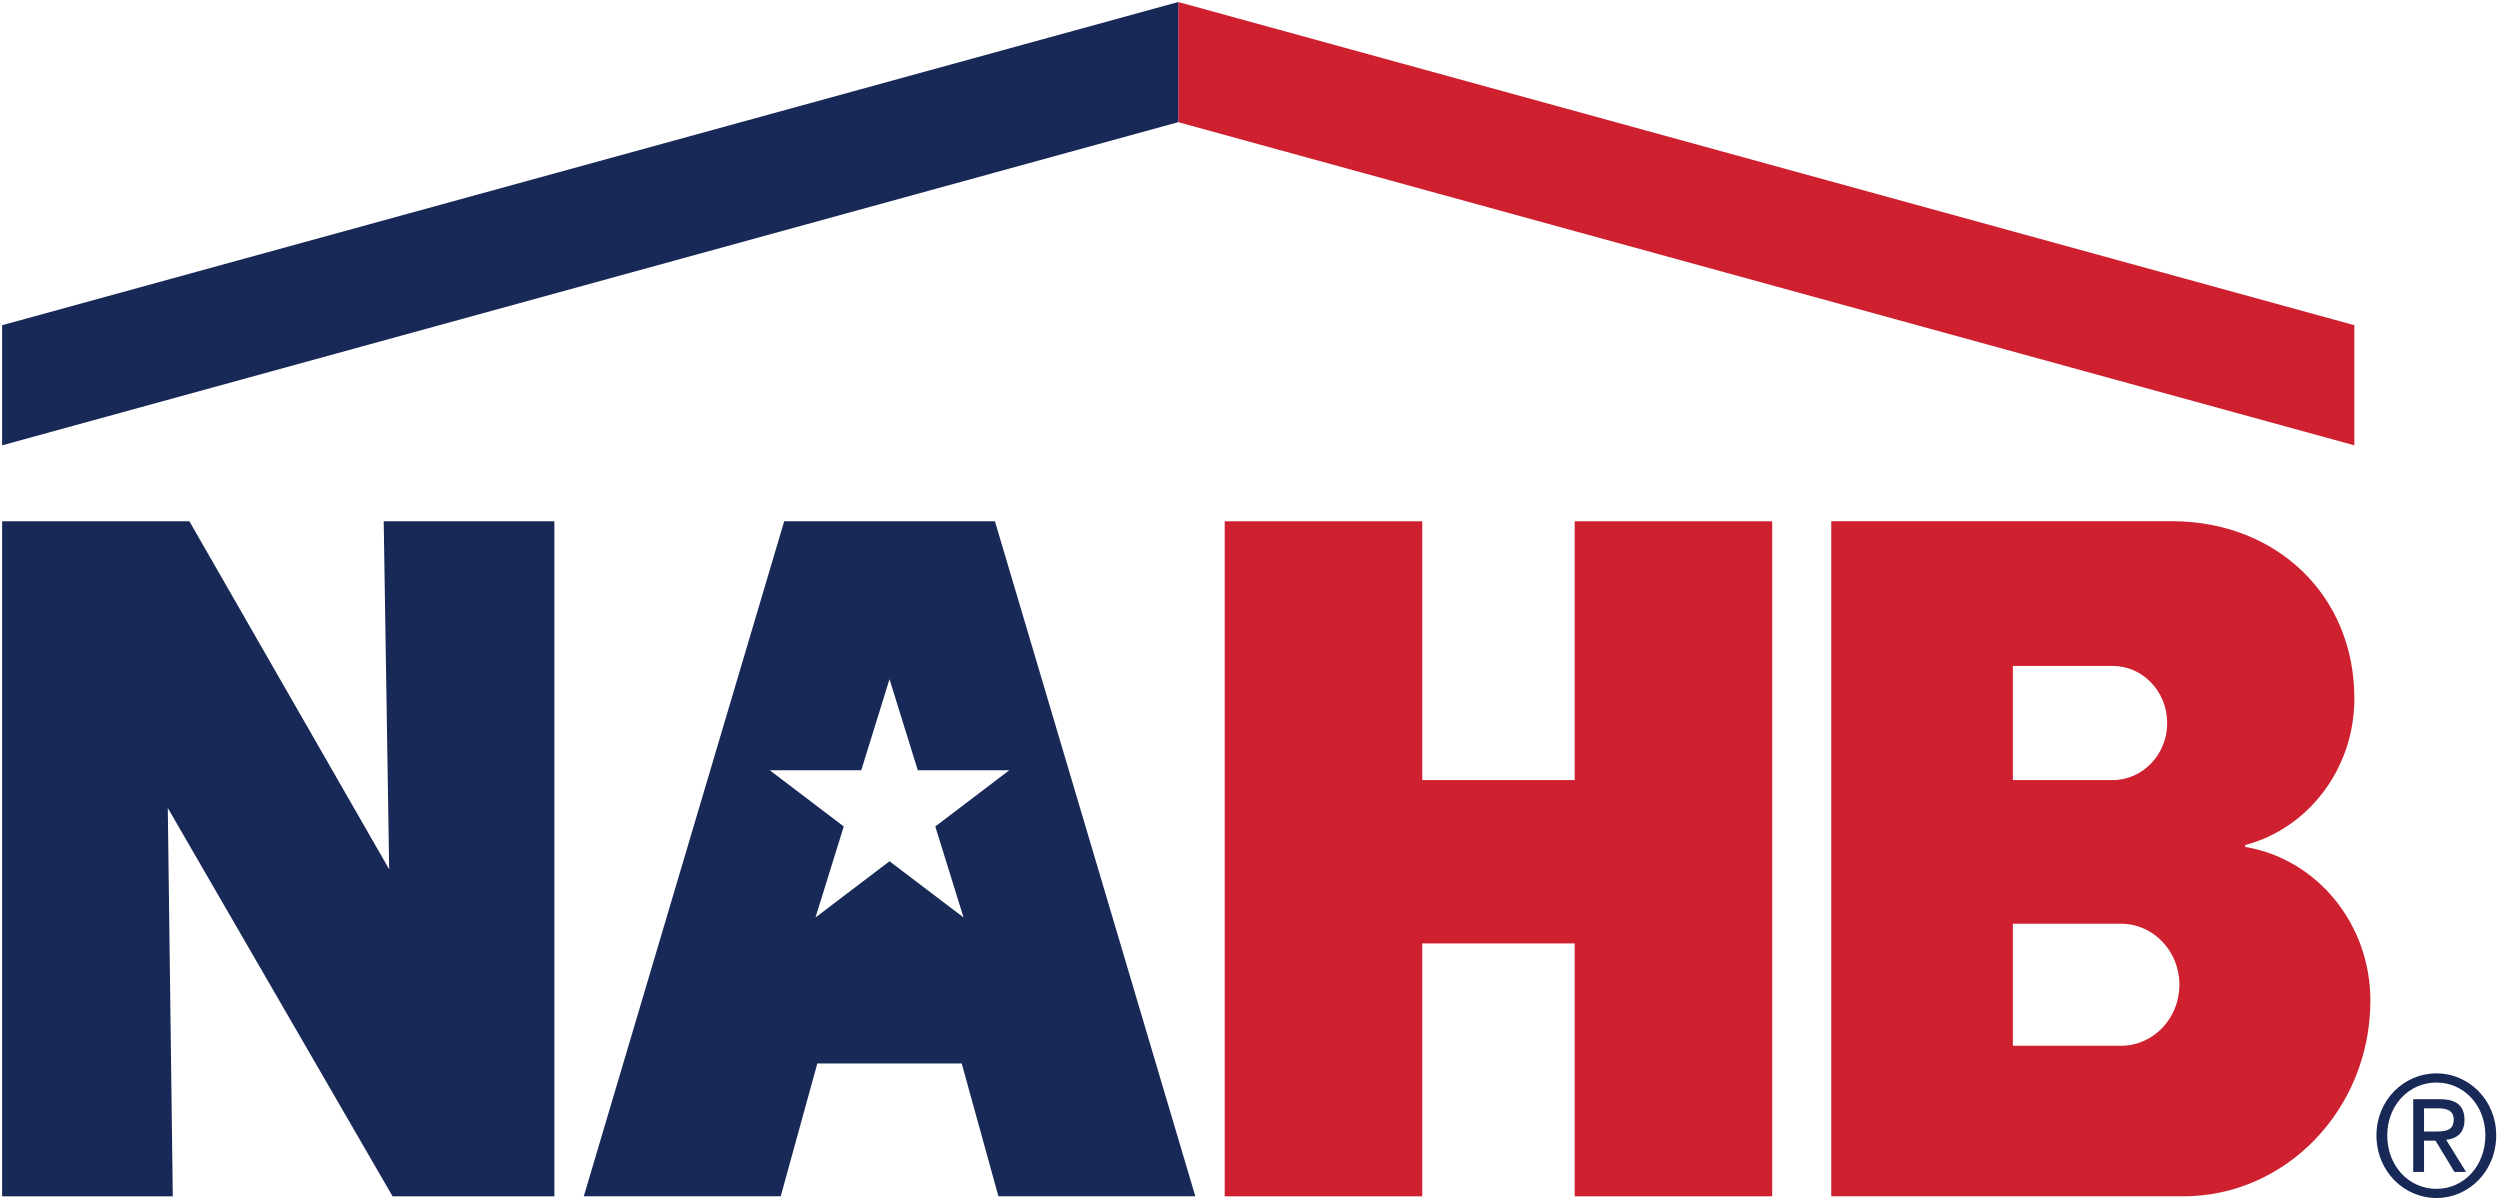
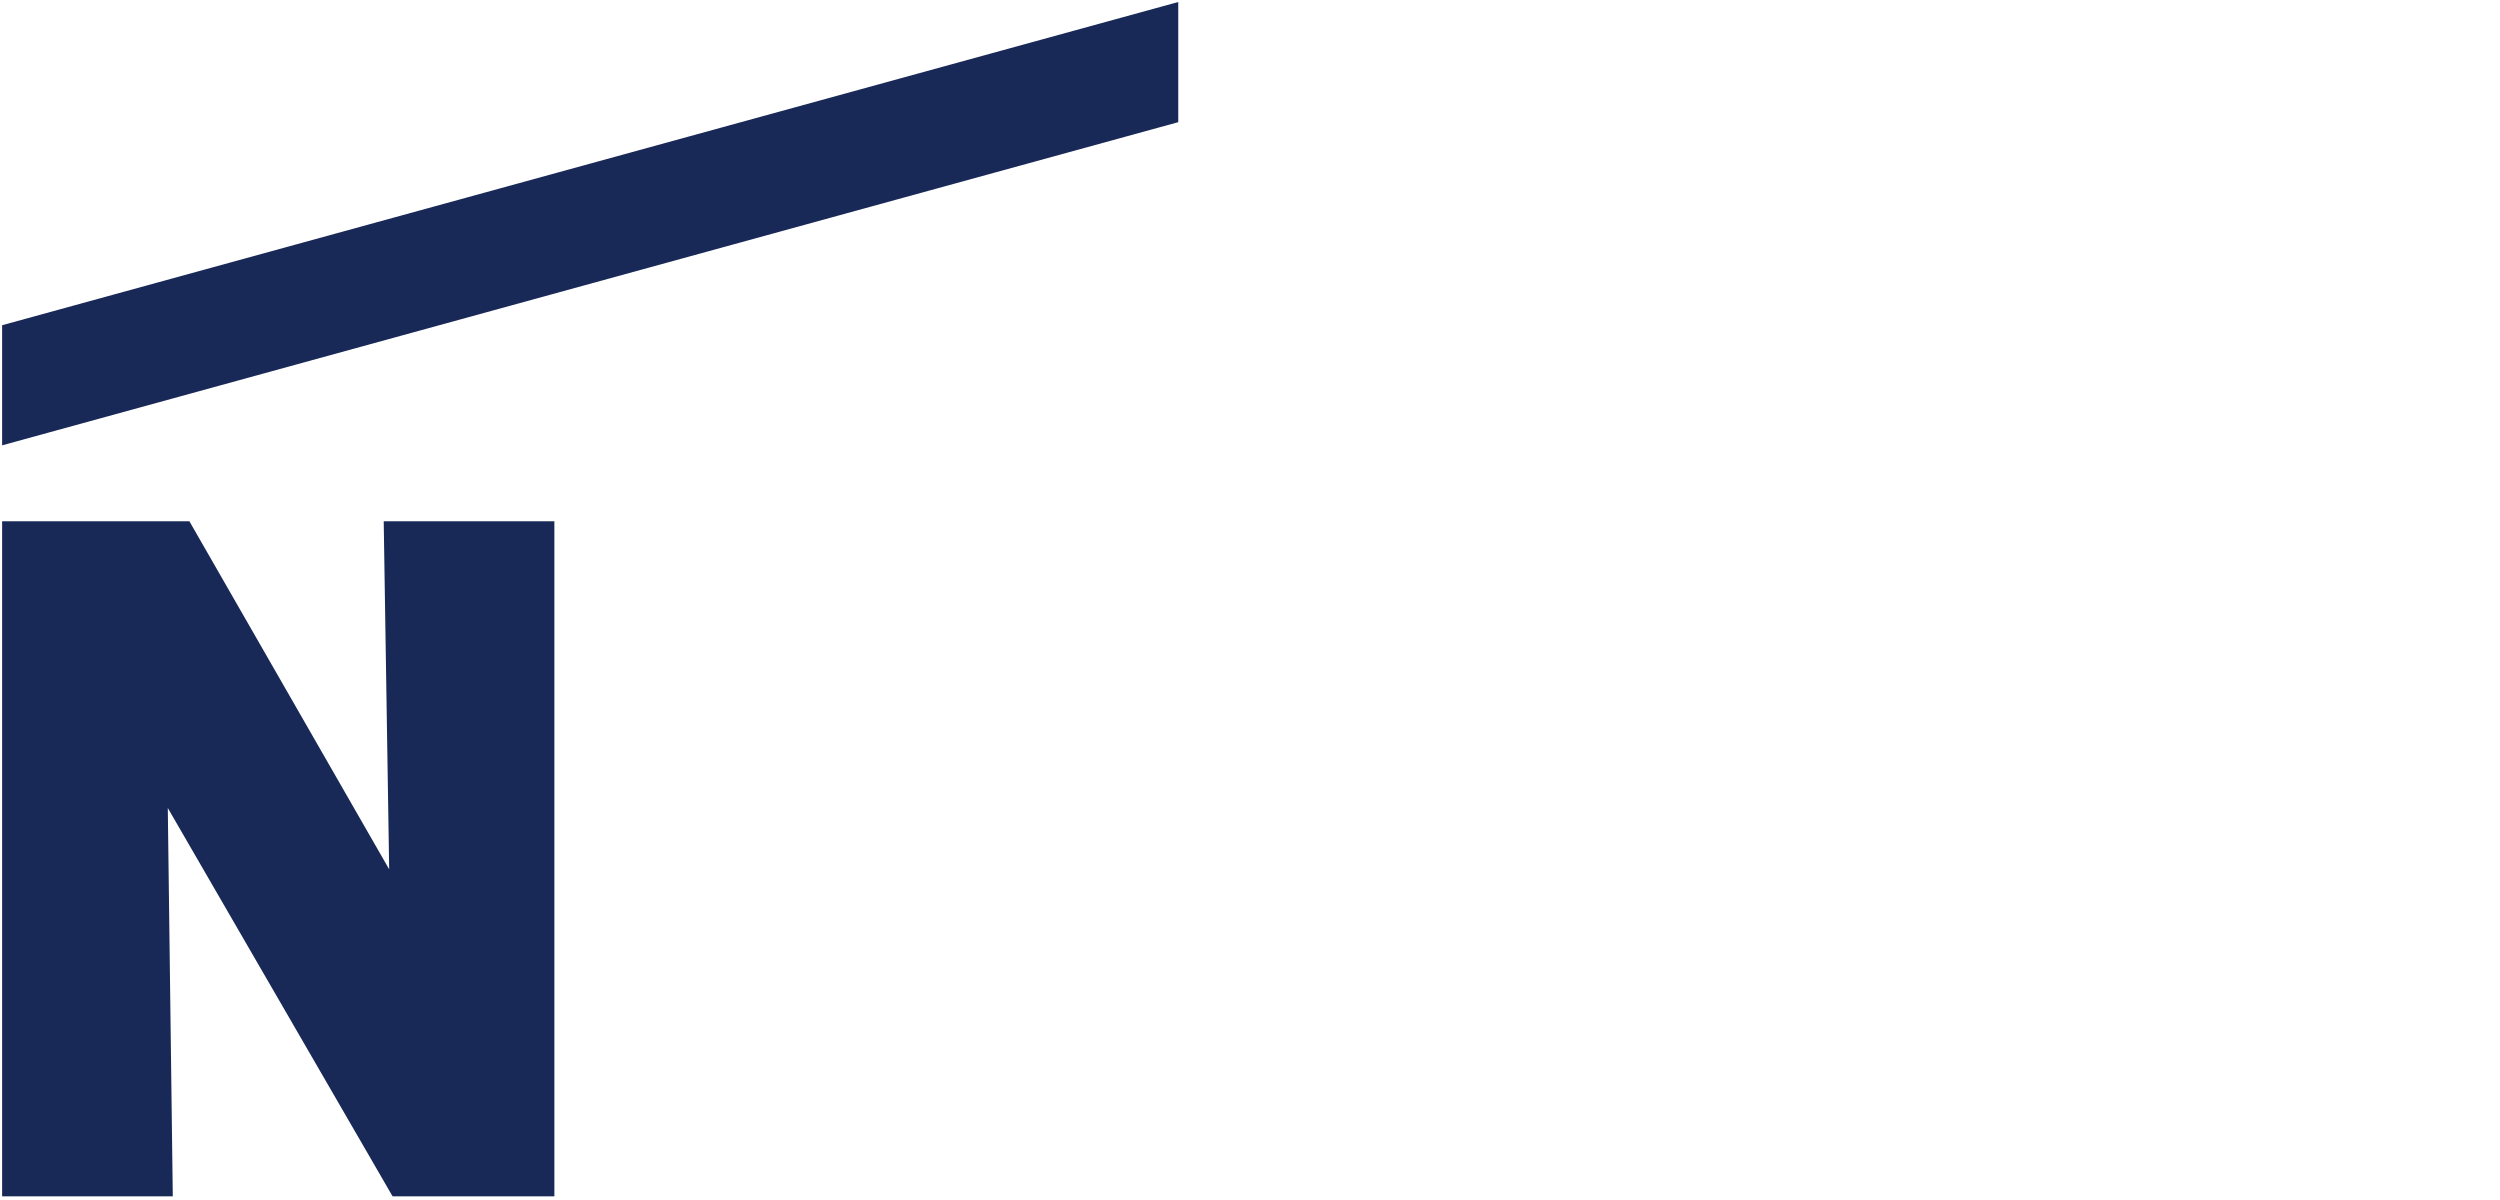
<svg xmlns="http://www.w3.org/2000/svg" width="600" height="288" viewBox="0 0 600 288" fill="none">
-   <path d="M282.78 0.48V29.32L565.04 106.88V78.05L282.78 0.48Z" fill="#CE202F" />
-   <path d="M425.33 287.12H377.93V226.42H341.34V287.12H293.93V125.11H341.34V187.22H377.93V125.11H425.33V287.12Z" fill="#CE202F" />
-   <path d="M523.96 287.12C548.77 287.12 568.89 266.07 568.89 240.12C568.89 221.52 555.87 206.1 538.86 203.27V202.8C553.91 198.84 565.05 184.59 565.05 167.61C565.05 142.8 546.25 125.09 521.26 125.09H439.5V287.11H523.96V287.12ZM483.09 187.23V159.82H507.02C514.26 159.82 520.12 165.95 520.12 173.52C520.12 181.09 514.26 187.22 507.02 187.22H483.09V187.23ZM483.09 250.98V221.7H509.05C516.79 221.7 523.06 228.26 523.06 236.34C523.06 244.42 516.79 250.98 509.05 250.98H483.09Z" fill="#CE202F" />
  <path d="M282.78 0.48V29.32L0.51 106.88V78.05L282.78 0.48Z" fill="#192957" />
-   <path d="M224.47 198.35L231.25 220.19L213.48 206.7L195.72 220.19L202.5 198.35L184.74 184.86H206.7L213.48 163.01L220.27 184.86H242.23L224.47 198.35ZM238.78 125.1H188.21L140.11 287.11H187.37L196.16 255.23H230.81L239.62 287.11H286.88L238.78 125.1Z" fill="#192957" />
  <path d="M92.09 125.1L93.4 208.63L45.45 125.1H0.51V287.12H41.47L40.27 193.92L94.22 287.12H133.05V125.1H92.09Z" fill="#192957" />
-   <path d="M581.77 271.56H584.49C586.78 271.56 588.89 271.44 588.89 268.69C588.89 266.36 586.98 266 585.21 266H581.77V271.56ZM579.17 263.81H585.63C589.6 263.81 591.48 265.44 591.48 268.8C591.48 271.96 589.57 273.28 587.08 273.56L591.86 281.27H589.07L584.53 273.76H581.77V281.27H579.17V263.81ZM584.76 285.32C591.36 285.32 596.49 279.8 596.49 272.48C596.49 265.33 591.36 259.81 584.76 259.81C578.07 259.81 572.94 265.33 572.94 272.48C572.94 279.8 578.07 285.32 584.76 285.32ZM584.76 257.61C592.55 257.61 599.09 264.04 599.09 272.48C599.09 281.08 592.55 287.52 584.76 287.52C576.92 287.52 570.35 281.08 570.35 272.48C570.35 264.04 576.92 257.61 584.76 257.61Z" fill="#192957" />
</svg>